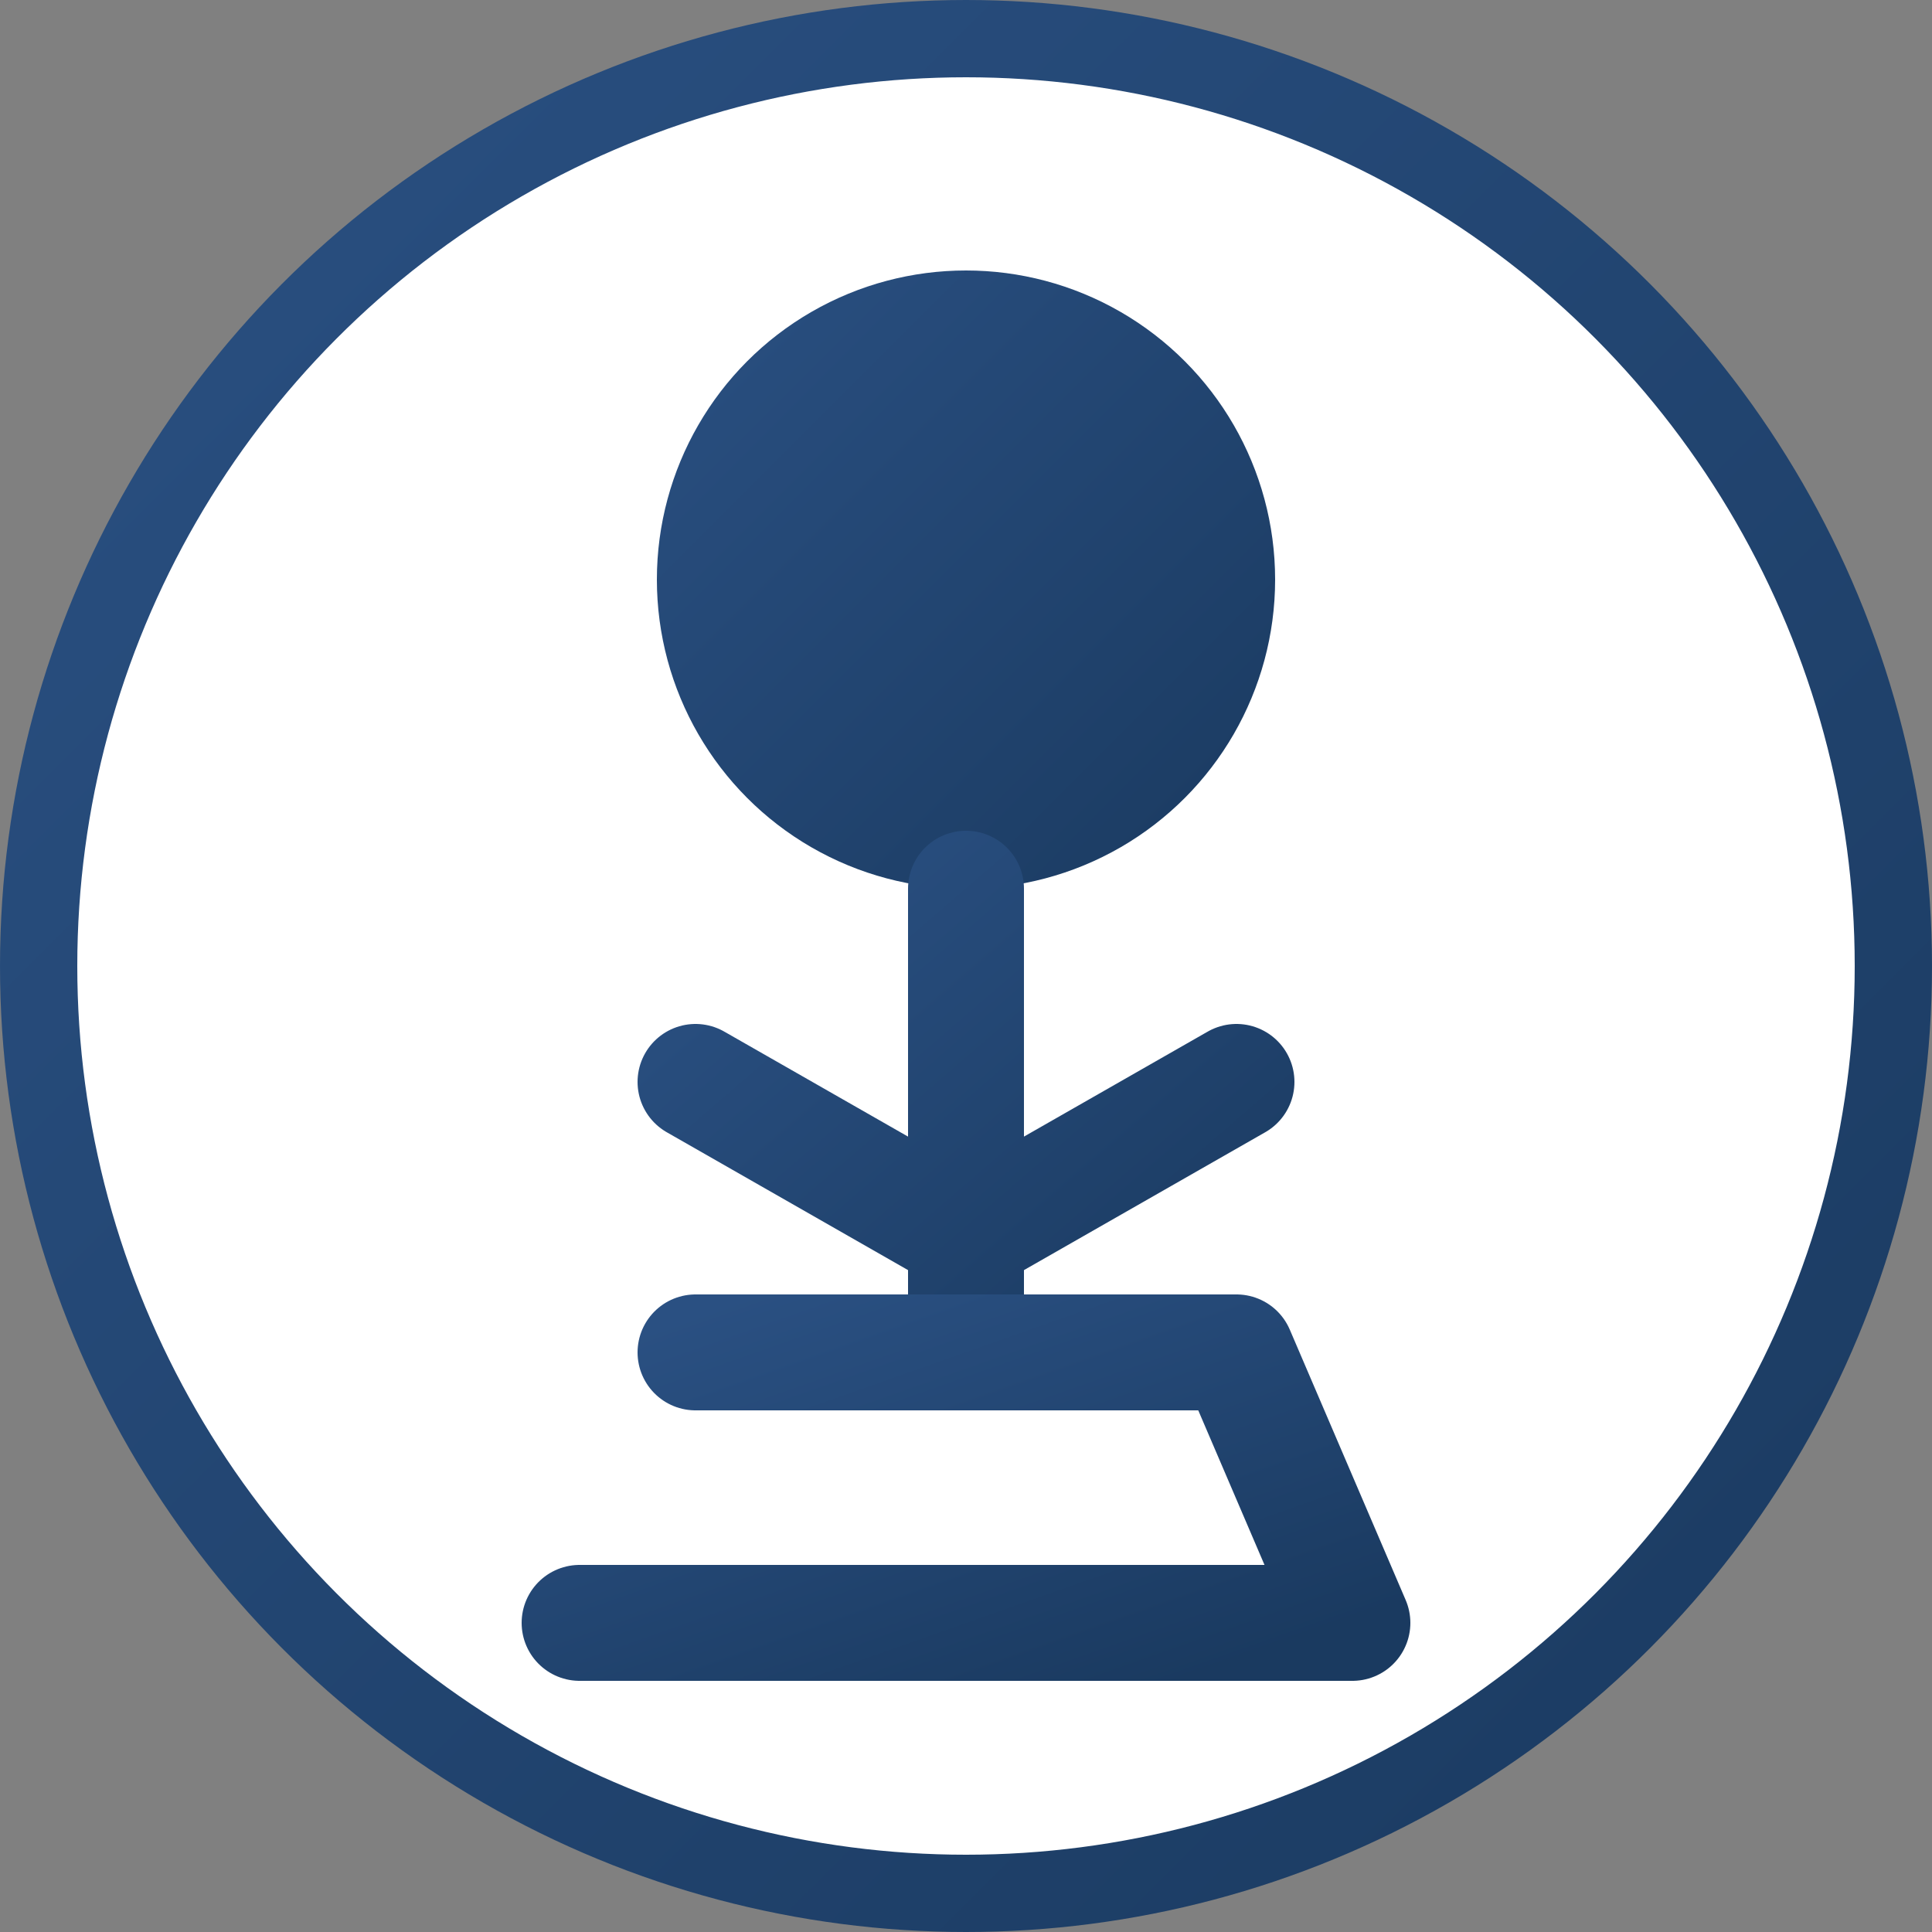
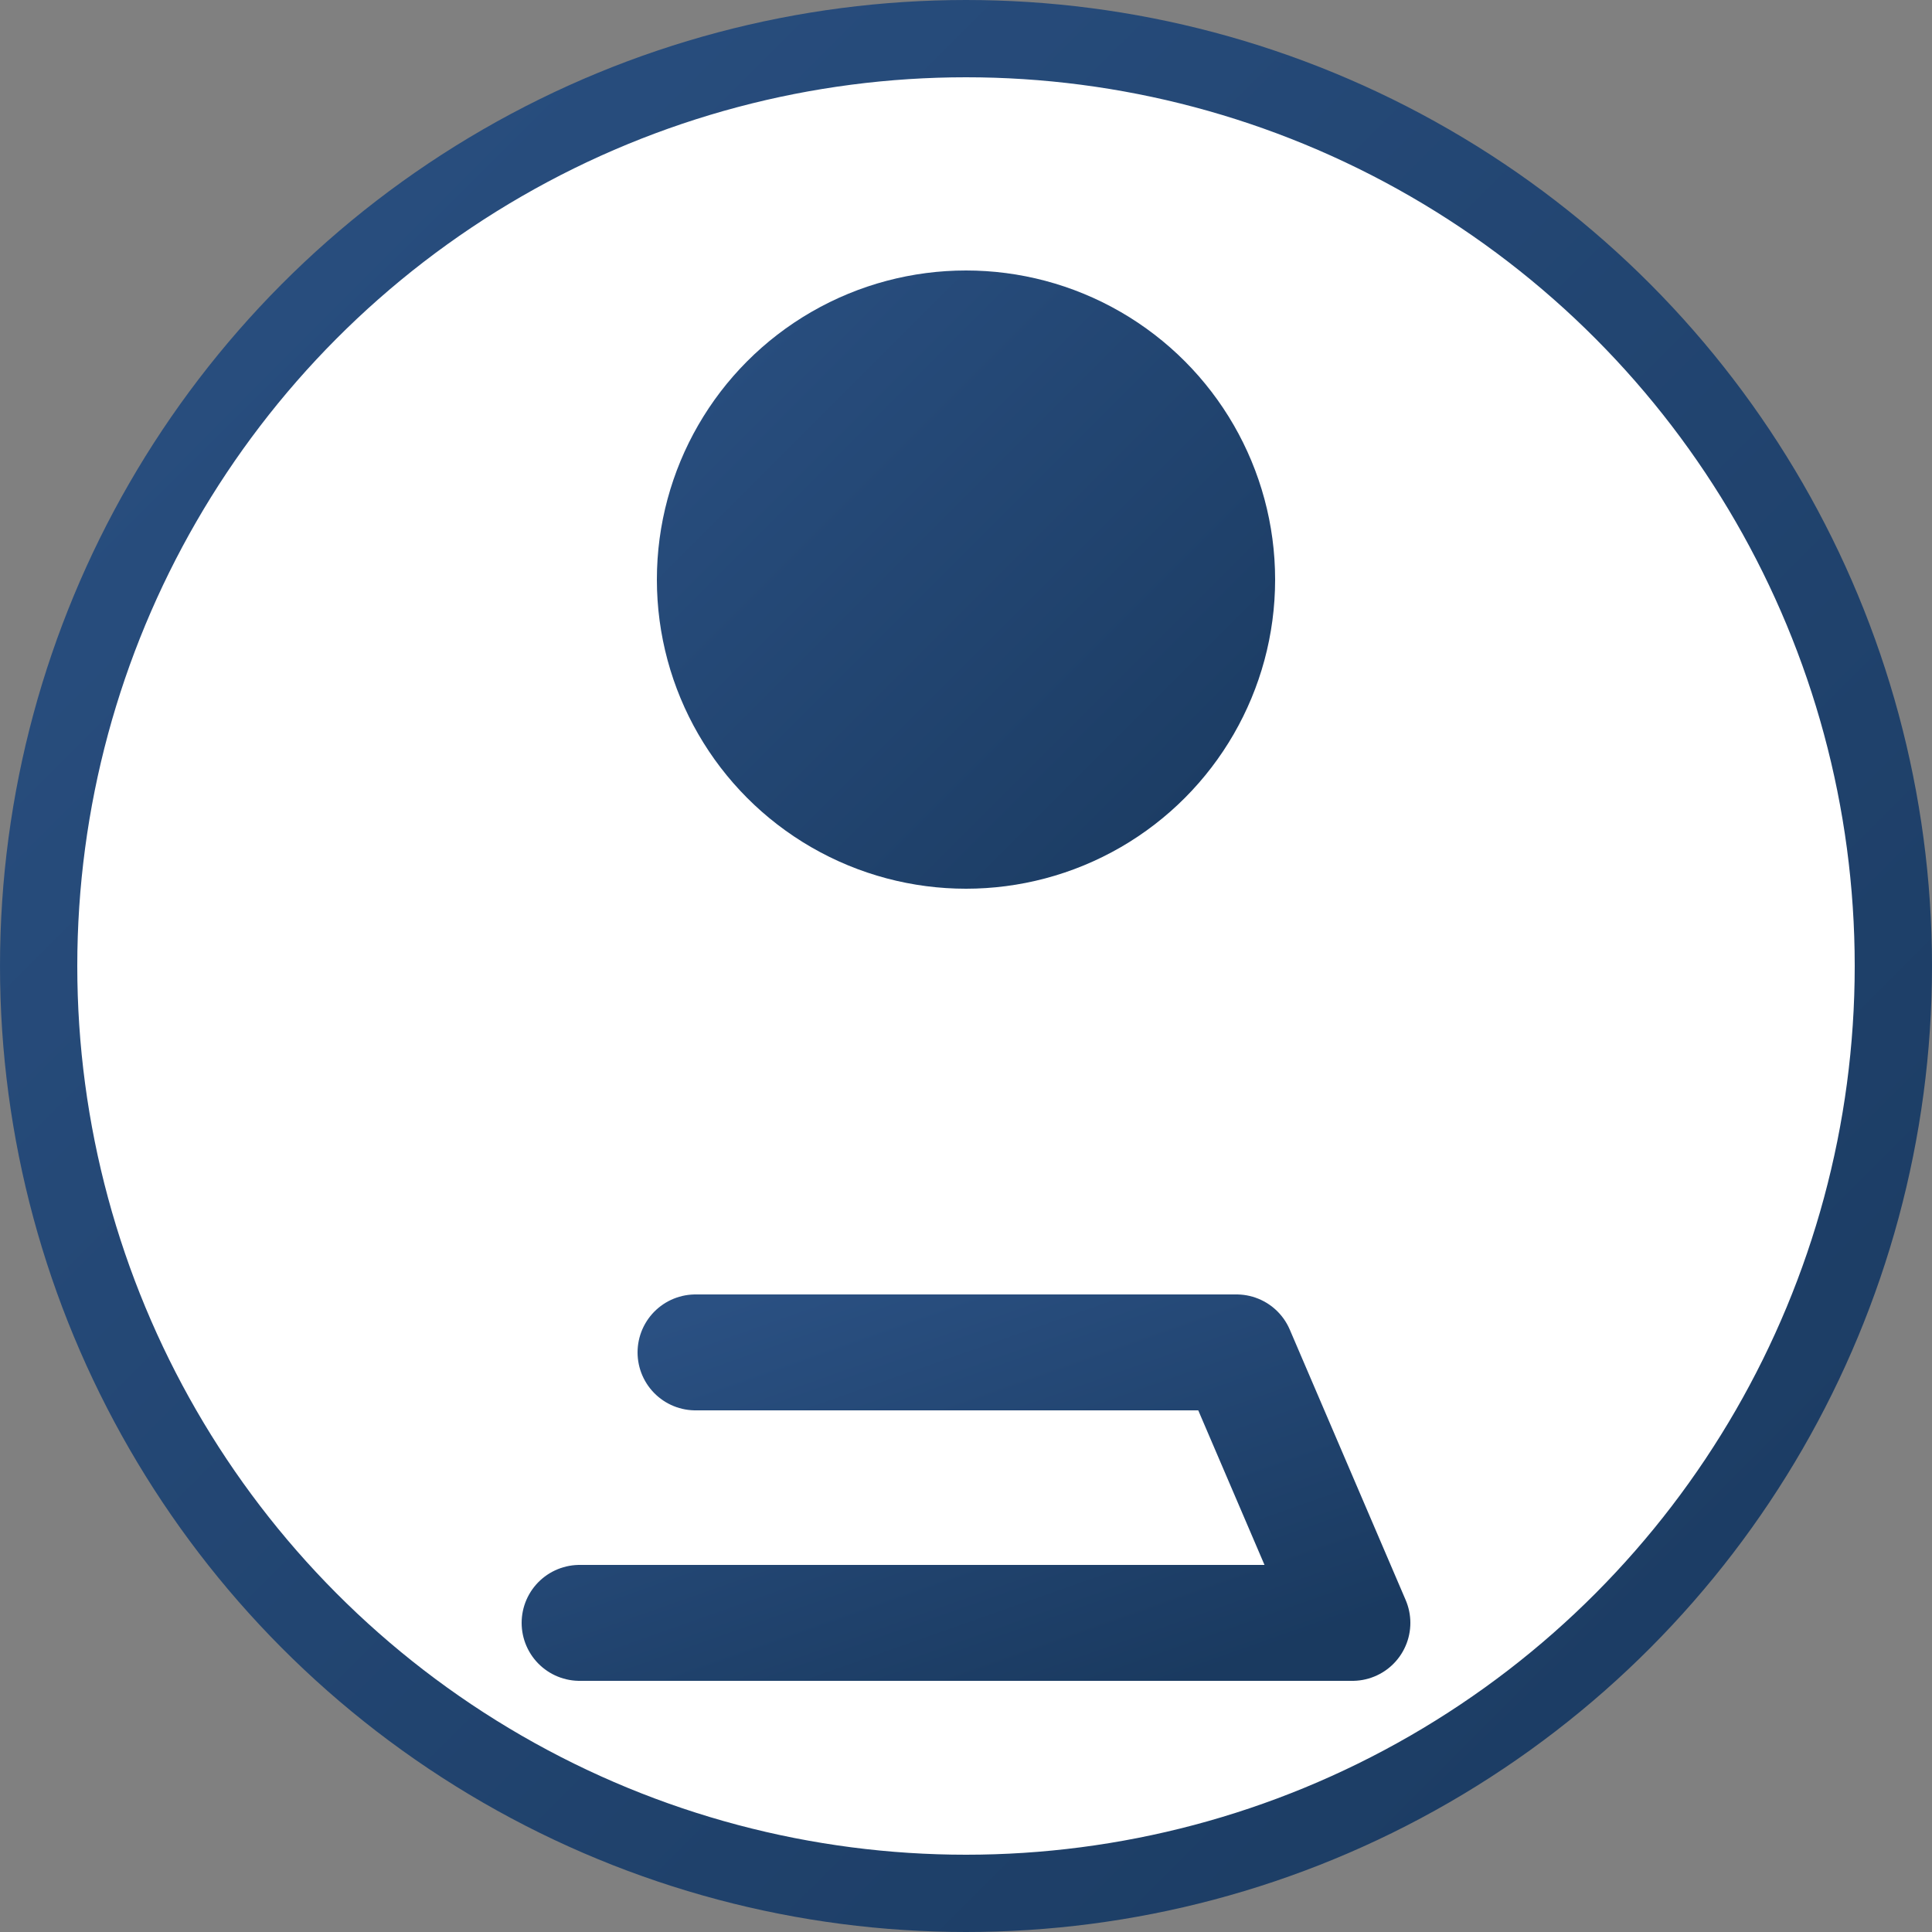
<svg xmlns="http://www.w3.org/2000/svg" width="50" height="50" viewBox="0 0 50 50">
  <rect x="0" y="0" width="50" height="50" fill="#808080" stroke="none" />
  <defs>
    <linearGradient id="grad2" x1="0%" y1="0%" x2="100%" y2="100%">
      <stop offset="0%" stop-color="#2a5082" stop-opacity="1" />
      <stop offset="100%" stop-color="#1a3a60" stop-opacity="1" />
    </linearGradient>
  </defs>
  <circle cx="25" cy="25" r="24" fill="#ffffff" stroke="url(#grad2)" stroke-width="2" />
  <g fill="url(#grad2)">
    <circle cx="25" cy="15" r="8" />
-     <path d="M25 23 L25 35 M18 28 L25 32 L32 28" stroke="url(#grad2)" stroke-width="3" stroke-linecap="round" stroke-linejoin="round" fill="none" />
-     <path d="M18 35 L25 35 L32 35 L35 42 L15 42" stroke="url(#grad2)" stroke-width="3" stroke-linecap="round" stroke-linejoin="round" fill="none" />
+     <path d="M18 35 L32 35 L35 42 L15 42" stroke="url(#grad2)" stroke-width="3" stroke-linecap="round" stroke-linejoin="round" fill="none" />
  </g>
</svg>